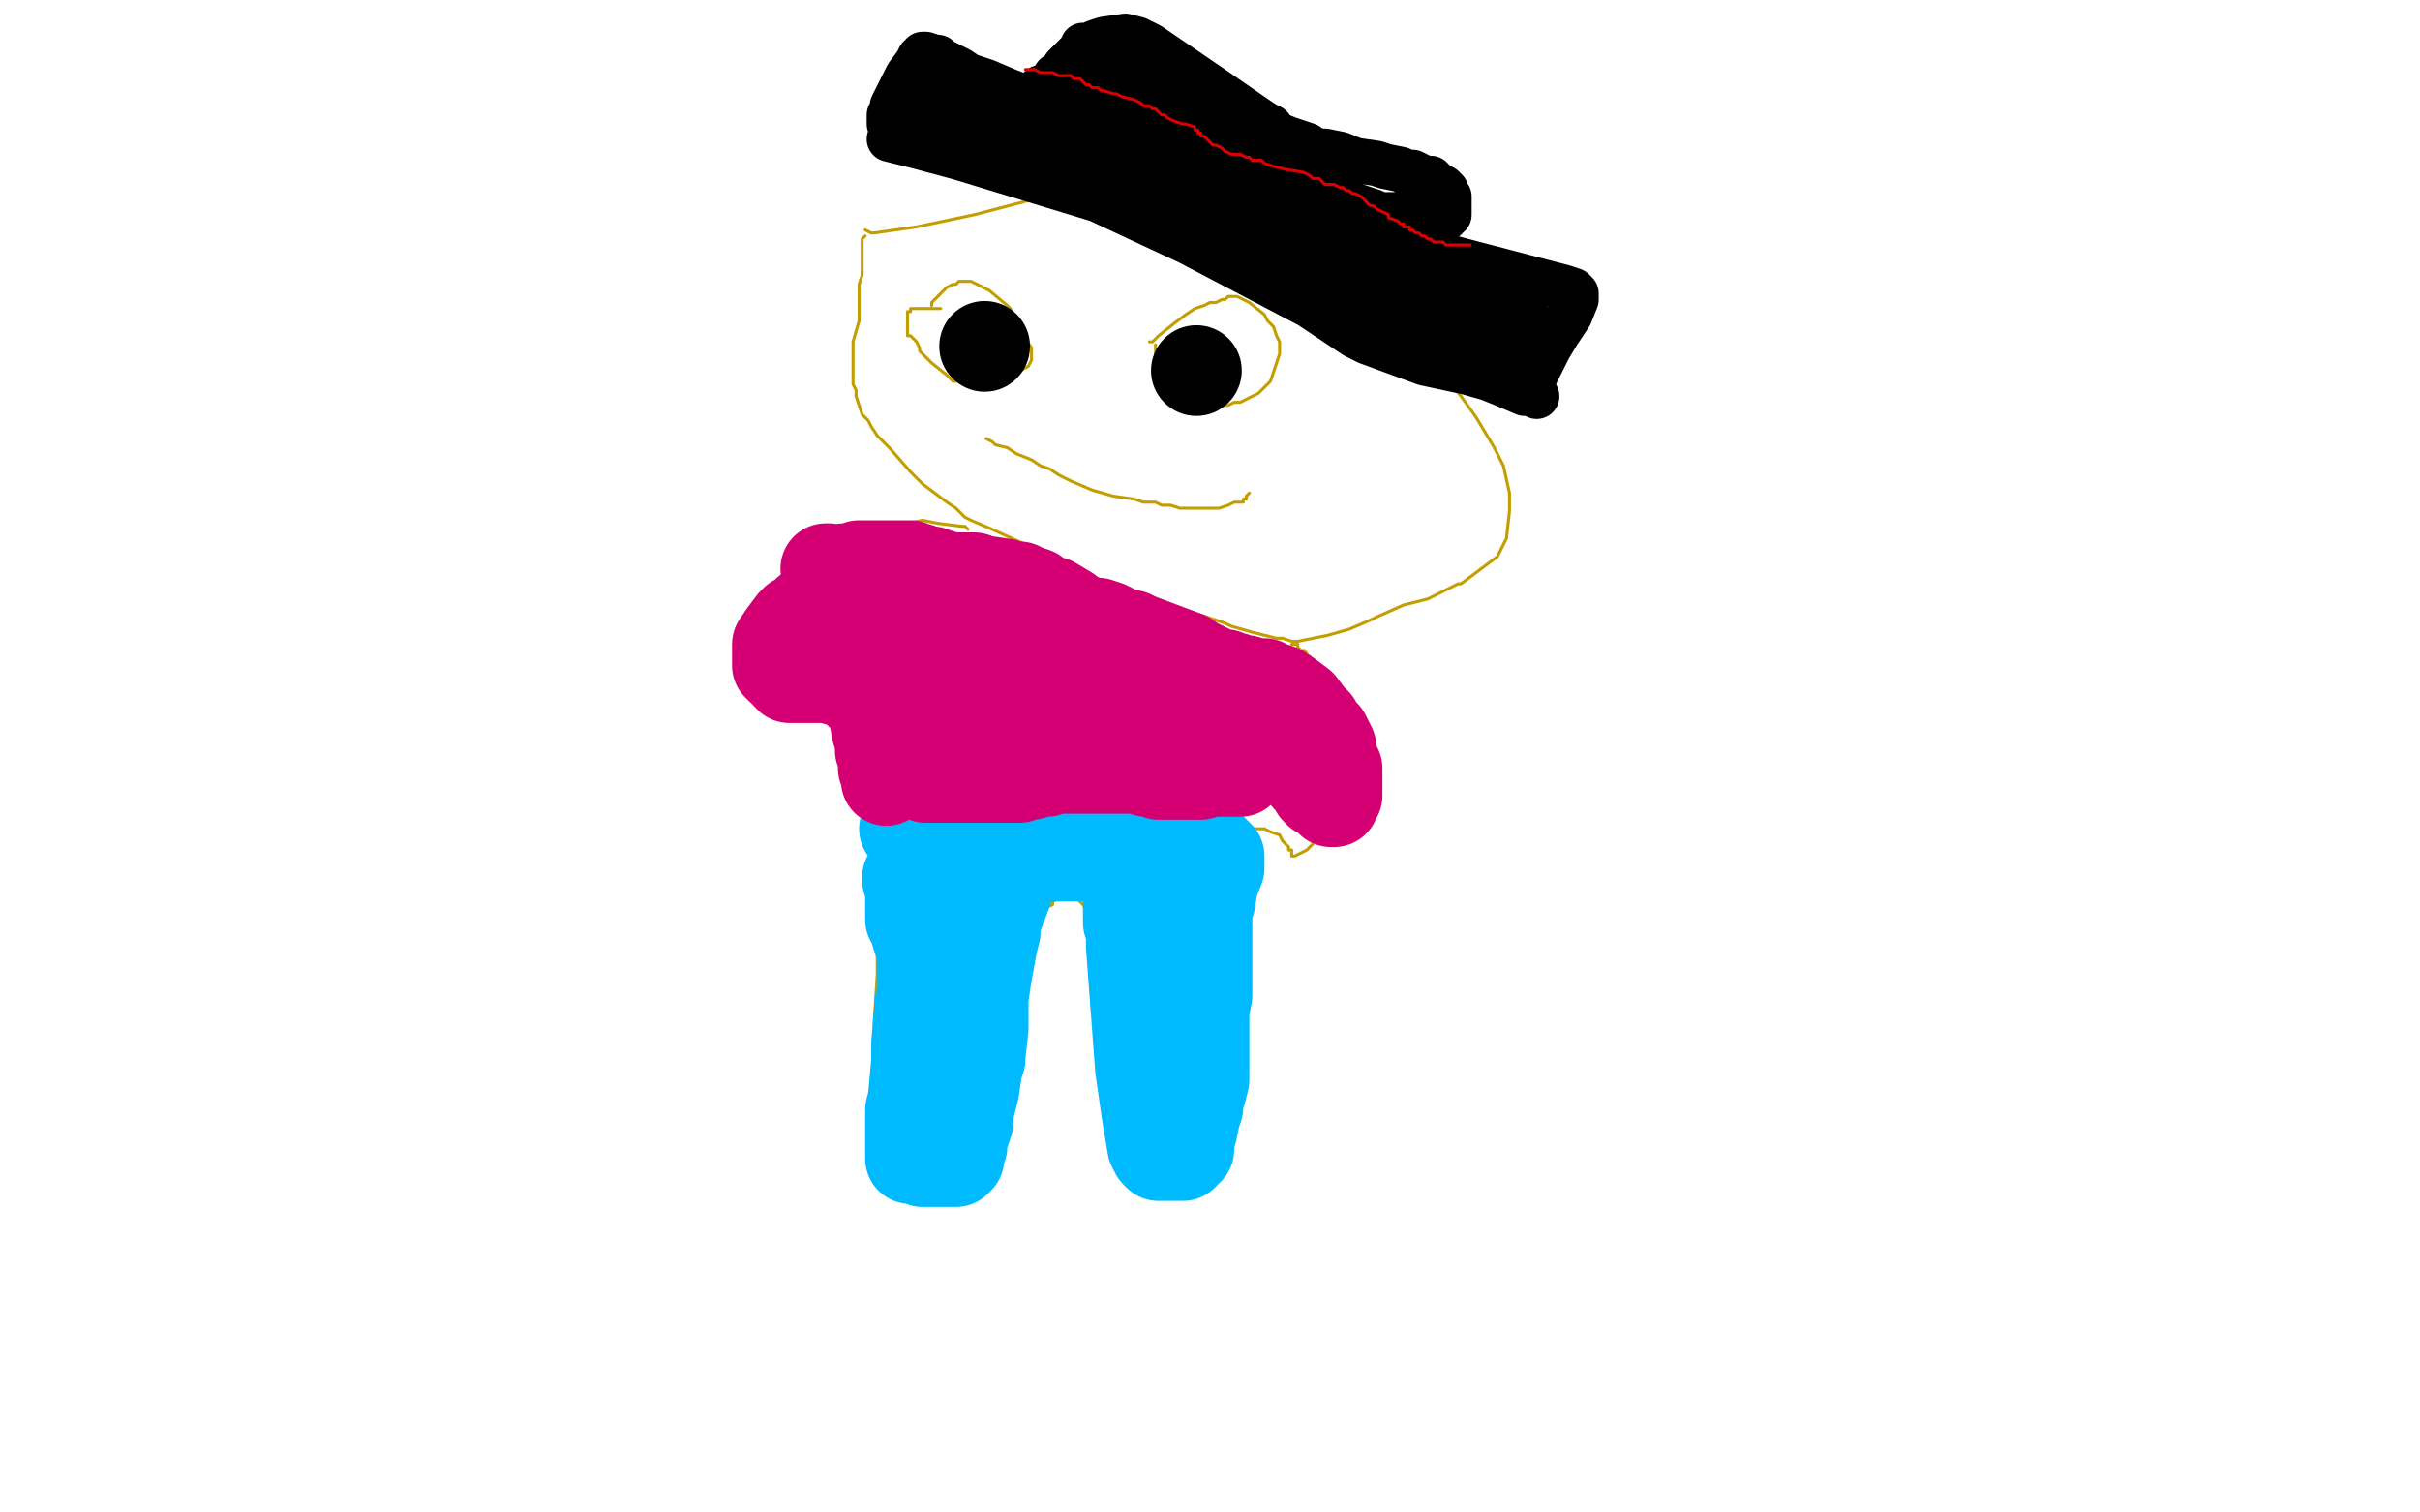
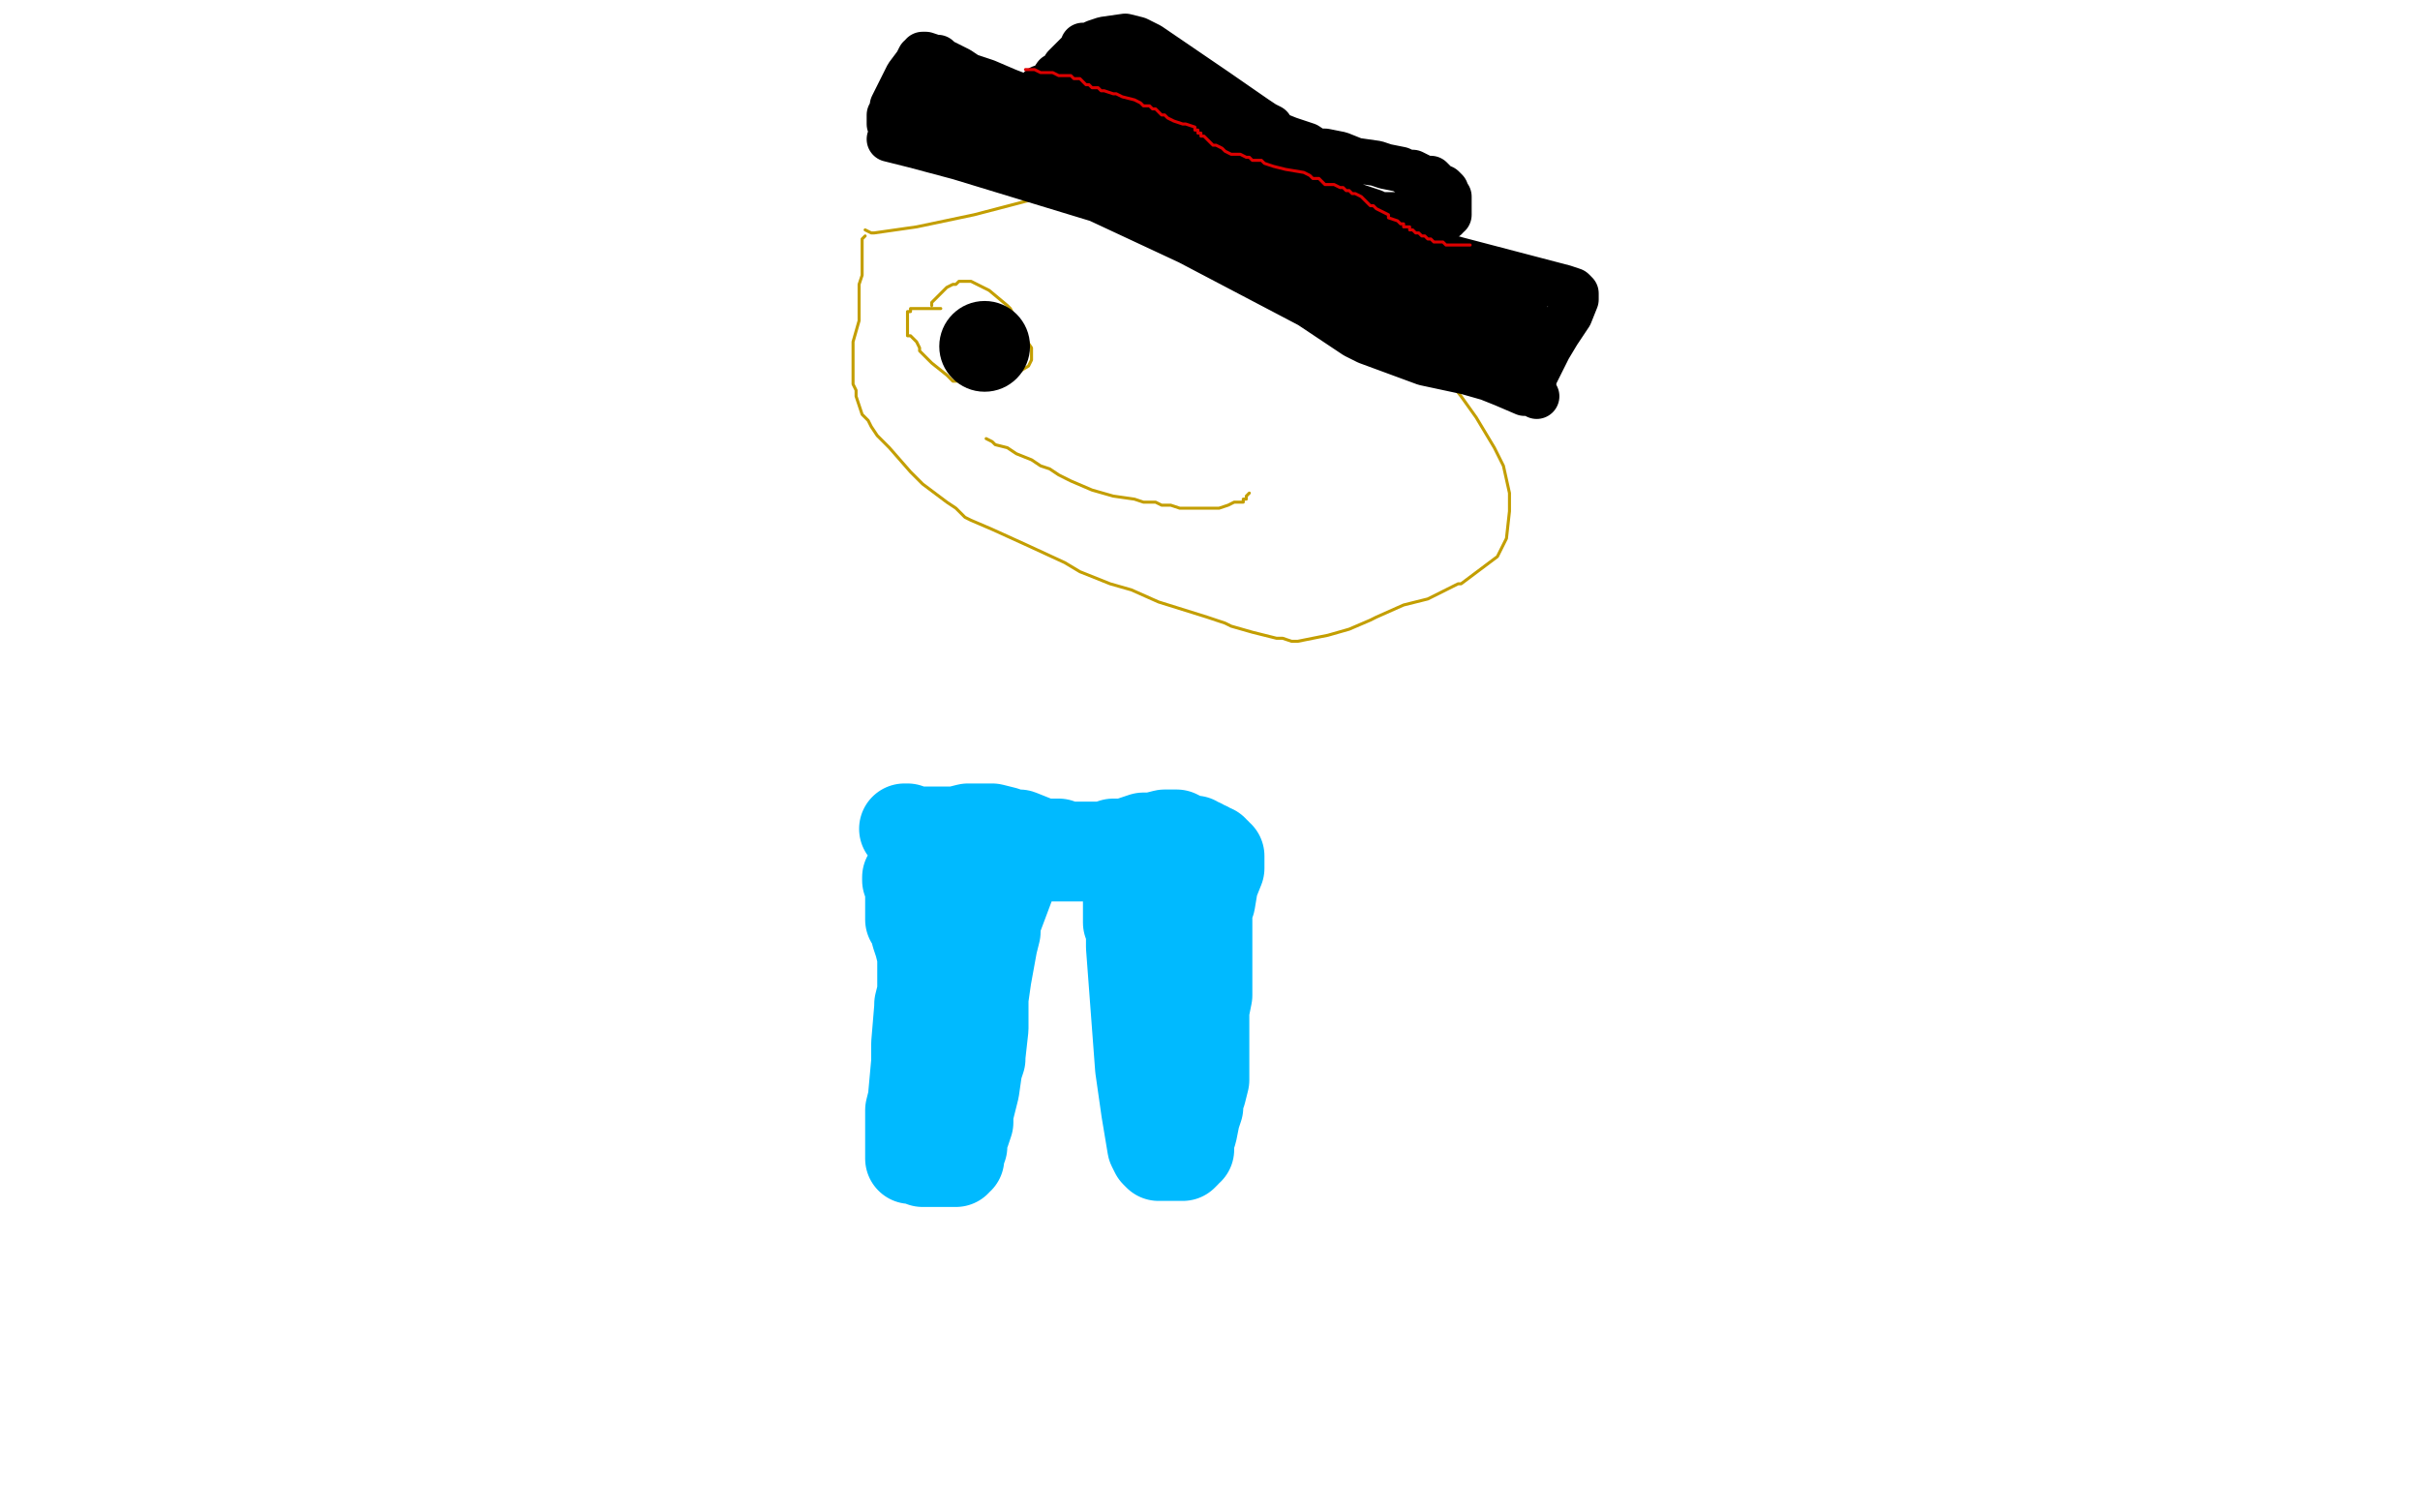
<svg xmlns="http://www.w3.org/2000/svg" width="800" height="500" version="1.1" style="stroke-antialiasing: false">
  <desc>This SVG has been created on https://colorillo.com/</desc>
  <rect x="0" y="0" width="800" height="500" style="fill: rgb(255,255,255); stroke-width:0" />
  <polyline points="308,101 308,100 308,100 310,98 310,98 313,95 313,95 315,94 315,94 316,94 316,94 317,93 317,93 318,93 318,93 321,93 327,96 333,101 334,102 335,104 336,105 337,107 339,111 339,112 341,115 341,117 341,118 341,119 340,121 335,124 331,126 328,127 326,127 325,127 323,127 321,127 317,126 316,126 315,126 313,124 308,120 304,116 304,115 303,113 302,112 301,111 300,111 300,109 300,107 300,106 300,105 300,104 300,103 301,103 301,102 303,102 304,102 305,102 306,102 308,102 309,102 310,102 311,102" style="fill: none; stroke: #c39e00; stroke-width: 1; stroke-linejoin: round; stroke-linecap: round; stroke-antialiasing: false; stroke-antialias: 0; opacity: 1.0" />
-   <polyline points="380,113 381,113 381,113 383,111 383,111 388,107 388,107 392,104 392,104 395,102 395,102 398,101 398,101 400,100 400,100 402,100 404,99 405,99 406,98 407,98 409,98 413,100 418,104 419,106 421,108 422,111 423,113 423,114 423,115 423,117 422,120 421,123 420,126 419,127 417,129 416,130 414,131 412,132 410,133 408,133 406,134 404,134 402,134 397,134 395,133 392,132 392,131 390,131 389,131 389,130 388,130 387,129 386,128 385,128 385,127 384,124 383,122 383,121 382,121 382,120 382,119 382,118 382,117 382,116 382,115 382,114" style="fill: none; stroke: #c39e00; stroke-width: 1; stroke-linejoin: round; stroke-linecap: round; stroke-antialiasing: false; stroke-antialias: 0; opacity: 1.0" />
  <polyline points="286,76 288,77 288,77 289,77 289,77 303,75 303,75 322,71 322,71 345,65 345,65 350,63 350,63 353,62 354,62 356,62 359,62 362,62 369,62 373,62 376,62 378,62 382,63 391,65 394,66 398,67 400,68 407,72 413,76 424,82 432,87 446,94 451,97 458,103 469,113 475,121 483,131 488,138 494,148 497,154 499,163 499,169 498,178 496,182 495,184 483,193 482,193 472,198 464,200 455,204 453,205 446,208 439,210 434,211 429,212 427,212 424,211 422,211 418,210 414,209 407,207 405,206 399,204 383,199 374,195 367,193 357,189 352,186 339,180 328,175 321,172 319,171 318,170 316,168 313,166 305,160 301,156 294,148 290,144 288,141 287,139 286,138 285,137 283,131 283,129 282,127 282,125 282,119 282,118 282,117 282,113 284,106 284,105 284,104 284,103 284,94 285,91 285,89 285,88 285,87 285,86 285,85 285,84 285,83 285,82 285,81 285,80 285,79 286,78" style="fill: none; stroke: #c39e00; stroke-width: 1; stroke-linejoin: round; stroke-linecap: round; stroke-antialiasing: false; stroke-antialias: 0; opacity: 1.0" />
  <polyline points="326,145 328,146 328,146 329,147 329,147 333,148 333,148 336,150 336,150 341,152 341,152 344,154 347,155 350,157 354,159 361,162 368,164 375,165 378,166 380,166 382,166 384,167 387,167 390,168 393,168 396,168 398,168 399,168 400,168 403,168 406,167 408,166 409,166 410,166 411,166 411,165 412,165 412,164 413,163" style="fill: none; stroke: #c39e00; stroke-width: 1; stroke-linejoin: round; stroke-linecap: round; stroke-antialiasing: false; stroke-antialias: 0; opacity: 1.0" />
-   <polyline points="320,175 319,174 319,174 318,174 318,174 310,173 310,173 305,172 305,172 300,173 300,173 296,173 296,173 291,174 291,174 280,178 270,184 268,185 266,187 263,190 261,194 259,197 256,204 256,206 255,208 255,209 255,210 255,211 255,215 255,217 256,218 258,219 264,220 272,218 276,216 279,216 280,216 281,216 284,218 290,226 291,229 293,243 294,248 294,255 294,259 294,263 294,270 294,277 294,278 294,279 293,282 292,288 291,297 291,302 290,307 290,316 290,322 289,338 290,349 290,358 290,362 290,367 290,368 290,369 290,370 290,371 290,372 291,373 292,373 296,372 307,364 324,343 331,331 339,314 339,312 343,306 346,300 348,299 348,298 350,297 351,296 352,296 353,296 354,296 355,296 358,299 362,306 364,318 364,324 366,336 366,341 368,349 369,355 371,362 372,369 373,372 373,373 373,374 374,374 374,375 375,376 376,375 380,374 383,371 388,366 390,360 394,348 399,328 400,319 401,307 402,301 403,297 404,293 405,290 406,287 406,285 407,282 408,280 408,278 409,277 409,276 410,276 410,275 414,274 417,274 418,274 420,275 423,276 424,278 426,280 426,281 427,281 427,282 427,283 428,283 432,281 434,279 434,278 434,277 444,242 444,238 444,236 443,236 441,231 440,227 438,222 437,222 436,221 435,220 435,219 434,218 433,218 433,217 432,217 432,216 431,215 430,215 429,214 429,213 428,213 427,213" style="fill: none; stroke: #c39e00; stroke-width: 1; stroke-linejoin: round; stroke-linecap: round; stroke-antialiasing: false; stroke-antialias: 0; opacity: 1.0" />
  <polyline points="294,46 302,48 302,48 317,52 317,52 363,66 363,66 393,80 393,80 433,101 433,101 448,111 452,113 471,120 485,123 492,125 497,127 504,130 507,130 508,131 507,130 507,129 507,125 510,119 512,115 515,110 517,107 519,104 521,99 521,98 521,97 520,96 517,95 475,84 462,81 451,78 435,73 421,66 403,55 380,46 358,38 346,35 333,30 326,27 320,25 317,23 313,21 311,20 310,19 309,19 306,18 305,18 305,19 304,19 303,21 300,25 295,35 295,37 294,38 294,39 294,40 294,41 295,41 297,40 299,40 301,40 302,40 305,40 315,42 327,44 329,44 336,47 349,52 358,57 363,59 368,62 373,65 379,68 386,72 388,74 395,78 401,81 405,83 408,85 413,88 436,99 452,106 454,107 456,108 459,110 477,118 480,120 481,121 484,121 486,122 489,123 491,123 493,124 494,124 496,125" style="fill: none; stroke: #000000; stroke-width: 15; stroke-linejoin: round; stroke-linecap: round; stroke-antialiasing: false; stroke-antialias: 0; opacity: 1.0" />
  <polyline points="496,125 497,125 498,125 499,125 501,124 502,124 503,123 503,122 503,121 503,120 503,119 504,118 504,116 504,115 504,114 504,113 504,112 504,111 505,111 505,110 505,109 505,108 505,107 505,105 504,103 502,100 500,99 496,97 492,96 490,96 488,95 487,95 486,95 485,95 480,94 476,93 472,92 466,91 461,90 460,90 457,89 455,88 452,87 449,86 445,85 439,82 435,81 434,80 432,80 429,78 427,77 424,75 419,72 416,70 410,67 404,64 402,63 398,61 395,60 393,59 389,57 384,55 381,54 379,53 375,52 369,49 363,47 359,46 356,45 353,44 349,43 346,42 344,42 343,41 341,41 339,40 338,39 333,38 329,36 326,36 325,35 323,34 322,34 321,34 319,33 317,33 316,32 315,32 314,32 313,31 312,31 311,31 308,31 307,31 306,31 305,31 306,31 312,33 317,35 321,37 327,40 329,42 331,43 334,44 340,46 346,49 349,51 352,52 362,57 369,60 380,66 384,68 387,70 392,72 404,78 428,87 432,89 434,89 435,90 440,91 443,92 444,92 446,93 448,93 453,95 456,97 460,98 463,99 467,101 469,102 472,104 475,104 477,105 478,106 481,107 483,107 487,108 490,109 492,110 494,111 495,111 495,112 496,112 497,113 497,114 498,114" style="fill: none; stroke: #000000; stroke-width: 15; stroke-linejoin: round; stroke-linecap: round; stroke-antialiasing: false; stroke-antialias: 0; opacity: 1.0" />
  <polyline points="343,30 344,29 344,29 347,28 347,28 349,25 349,25 351,24 351,24 352,22 352,22 353,21 353,21 354,20 357,17 358,16 358,15 359,15 360,15 362,14 365,13 372,12 376,13 378,14 380,15 402,30 415,39 418,41 420,42 421,44 426,46 432,48 435,50 438,50 443,51 448,53 455,54 458,55 463,56 465,57 467,57 471,59 473,59 474,60 476,62 477,62 478,63 478,64 479,65 479,68 479,69 479,70 479,71 478,71 478,72 475,72 461,71 458,71 456,71 454,70 451,69 448,68 447,68 446,68 444,67 441,66 440,65 437,64 435,64 433,62 432,62 428,59 426,59 424,58 421,56 420,55 416,54 413,53 412,52 409,51 408,51 405,49 402,47 400,46 400,45 397,43 393,41 388,37 386,36 384,35 382,34 378,32 374,31 371,30 367,29 364,28 360,28 359,28 357,28 354,29 352,30 351,30 351,31 350,31 351,30 352,30 354,29 359,27 360,27 361,27 362,27 363,26 366,26 367,26 368,26 369,26 370,26 371,25 373,25 374,25 375,25 376,24 377,24 378,24 379,24 380,24" style="fill: none; stroke: #000000; stroke-width: 15; stroke-linejoin: round; stroke-linecap: round; stroke-antialiasing: false; stroke-antialias: 0; opacity: 1.0" />
  <polyline points="339,23 340,23 340,23 342,23 342,23 344,24 344,24 347,24 347,24 348,24 348,24 350,25 350,25 352,25 354,25 355,26 357,26 358,27 359,28 360,28 361,29 362,29 363,29 364,30 365,30 368,31 369,31 371,32 375,33 377,34 378,35 380,35 381,36 382,36 383,37 384,38 385,38 386,39 388,40 391,41 392,41 395,42 395,43 396,43 396,44 397,44 397,45 398,45 399,46 401,48 402,48 404,49 405,50 407,51 409,51 410,51 412,52 413,52 414,53 417,53 418,54 421,55 425,56 431,57 433,58 434,59 435,59 436,59 437,60 438,61 439,61 441,61 443,62 444,62 445,63 446,63 447,64 448,64 450,65 451,66 452,67 453,68 454,68 455,69 457,70 459,71 459,72 462,73 463,74 464,74 464,75 466,75 466,76 467,76 468,77 469,77 470,78 471,78 472,79 473,79 474,80 475,80 476,80 477,80 478,81 479,81 480,81 481,81 482,81 483,81 484,81 485,81 486,81" style="fill: none; stroke: #dc0000; stroke-width: 1; stroke-linejoin: round; stroke-linecap: round; stroke-antialiasing: false; stroke-antialias: 0; opacity: 1.0" />
  <circle cx="325.5" cy="114.5" r="15" style="fill: #000000; stroke-antialiasing: false; stroke-antialias: 0; opacity: 1.0" />
-   <circle cx="395.5" cy="122.5" r="15" style="fill: #000000; stroke-antialiasing: false; stroke-antialias: 0; opacity: 1.0" />
  <polyline points="299,274 300,274 300,274 302,275 302,275 305,275 305,275 306,275 306,275 308,275 308,275 310,275 310,275 311,275 312,275 314,275 316,275 320,274 323,274 324,274 325,274 326,274 328,274 332,275 334,276 337,276 342,278 345,279 348,279 350,279 352,280 360,280 362,280 364,280 365,280 368,279 372,279 378,277 381,277 385,276 387,276 389,276 391,277 394,278 395,278 396,279 397,279 398,280 399,280 400,281 401,281 401,282 402,282 402,283 403,283 403,284 403,287 401,292 400,298 399,300 399,303 399,315 399,322 399,329 398,334 398,338 398,349 398,357 397,361 396,363 396,364 396,366 395,369 394,374 393,377 393,378 393,380 392,380 392,381 391,382 390,382 389,382 388,382 386,382 385,382 384,382 383,382 382,381 381,379 379,367 377,353 374,313 374,308 374,307 373,305 373,289 373,283 373,282 372,282 369,282 368,282 365,282 364,282 362,282 359,283 357,283 355,283 353,283 350,283 349,283 347,283 346,283 345,283 344,283 343,283 342,283 341,283 340,283 339,283 338,284 336,286 335,289 332,297 329,305 329,308 328,312 326,323 325,330 325,340 324,349 324,350 323,353 322,360 320,368 320,371 319,374 318,376 318,379 317,380 317,381 317,382 317,383 316,383 316,384 315,384 313,384 311,384 310,384 309,384 308,384 307,384 305,384 303,383 302,383 301,383 301,382 301,380 301,376 301,374 301,373 301,371 301,370 301,367 302,363 302,362 303,351 303,345 304,333 304,332 305,328 305,322 305,317 305,316 305,315 305,314 305,310 305,308 305,307 305,306 304,306 304,304 304,302 303,300 303,299 303,298 302,298 302,296 301,293 301,292 300,291 300,290 300,291 301,292 301,296 301,299 301,301 301,302 301,304 302,305 303,309 304,312 305,316 306,319 306,323 307,325 307,328 308,333 309,335 309,337 310,342 311,345 311,348 311,350 311,351 311,353 311,354 310,354 310,355 309,353 309,343 310,326 310,322 310,317 310,316 310,315 311,313 312,311 313,310 316,305 317,302 317,301 317,300 317,299 318,299 318,298 318,297" style="fill: none; stroke: #00baff; stroke-width: 30; stroke-linejoin: round; stroke-linecap: round; stroke-antialiasing: false; stroke-antialias: 0; opacity: 1.0" />
-   <polyline points="293,258 293,256 293,256 292,254 292,254 292,250 292,250 291,248 291,248 291,246 291,244 291,243 290,242 289,237 289,235 288,233 287,232 287,231 286,231 285,230 285,229 284,228 283,227 282,227 281,226 280,226 279,225 277,225 275,224 274,224 271,224 270,224 269,224 268,224 267,224 266,224 265,224 264,224 263,224 262,224 261,224 260,223 259,221 258,221 258,220 257,220 257,218 257,215 257,214 257,213 259,210 262,206 263,205 265,204 267,202 269,202 271,201 272,200 273,200 275,199 276,199 277,198 279,198 280,198 281,197 284,196 285,195 286,195 288,195 292,194 294,195 295,195 296,194 298,194 299,194 300,194 301,193 303,193 306,192 307,191 309,191 310,191 311,191 312,191 313,191 314,191 317,191 322,191 325,192 332,193 334,194 335,194 337,194 337,195 339,195 342,196 343,197 345,198 346,199 348,199 353,202 355,204 356,204 357,205 361,206 363,206 366,207 370,209 373,210 374,210 376,211 384,214 392,217 395,219 396,220 397,220 401,222 404,223 405,223 407,224 408,224 409,225 410,225 412,225 415,226 418,226 419,227 420,227 423,228 426,230 430,233 433,237 434,238 435,239 435,240 437,242 438,243 439,245 440,247 440,248 440,250 442,254 442,258 442,259 442,260 442,261 442,262 442,263 441,264 441,265 440,265 439,264 438,263 437,262 436,262 435,261 435,260 434,258 432,257 432,256 431,255 431,254 430,252 429,251 428,250 427,249 426,249 425,248 423,247 421,246 420,246 419,245 418,245 417,245 415,245 414,245 412,246 411,246 410,247 409,247 408,248 406,249 405,250 405,251 404,251 403,252 402,252 401,252 400,253 398,253 395,254 393,254 391,254 389,254 386,254 384,254 382,254 379,254 376,254 373,254 371,254 369,254 367,254 363,254 358,254 356,254 354,254 352,254 350,254 349,254 346,254 342,254 337,254 336,254 332,254 331,254 330,254 326,253 325,253 322,253 320,252 317,251 313,249 311,248 309,247 308,245 306,242 305,242 303,236 302,235 301,231 299,229 295,224 294,223 291,215 290,214 290,213 298,206 302,204 304,204 308,203 315,205 318,205 323,207 328,210 343,215 346,216 351,218 360,221 368,223 371,224 372,224 383,227 387,228 389,229 392,231 393,232 393,233 391,234 358,238 353,238 350,238 346,237 344,237 339,236 335,234 333,234 331,233 329,233 326,232 325,232 324,232 324,231 322,231 321,231 320,230 319,230 318,230 317,230 315,230 314,230 312,230 311,230 311,231 310,231 310,232 309,233 308,234 308,235 307,236 306,237 306,238 305,239 305,240 305,241 304,241 304,242 304,243 304,244 304,245 304,246 304,247 304,248 304,249 304,250 304,251 304,252 304,253 305,253 305,254 305,255 306,255 306,256 306,257 307,257 308,257 309,257 310,257 311,257 312,257 313,257 314,257 315,257 316,257 317,257 318,257 319,257 320,257 321,257 322,257 323,257 324,257 325,257 326,257 327,257 328,257 329,257 331,257 334,257 335,257 336,257 337,257 339,256 341,256 344,255 346,255 349,254 350,254 351,254 353,253 354,253 356,253 359,253 361,253 362,253 363,253 365,253 367,253 370,253 372,253 373,253 375,254 376,254 377,254 379,255 380,255 382,255 383,256 384,256 385,256 386,256 387,256 388,256 389,256 390,256 391,256 392,256 393,256 394,256 395,256 396,256 397,256 399,255 400,255 401,255 402,255 403,255 404,255 405,255 406,255 407,255 408,255 409,255 410,255" style="fill: none; stroke: #d40073; stroke-width: 30; stroke-linejoin: round; stroke-linecap: round; stroke-antialiasing: false; stroke-antialias: 0; opacity: 1.0" />
-   <polyline points="273,188 274,188 274,188 274,189 274,189 275,189 275,189 276,189 276,189 277,189 277,189 278,189 279,188 282,188 284,187 285,187 286,187 287,187 289,187 291,187 292,187 294,187 296,187 298,187 299,187 301,187 302,188 304,188 305,189 306,189 308,189 310,190 311,190 311,191 312,191 314,191 315,192 319,192 321,193 323,194 325,195 326,195 328,196 330,197 331,198 332,198" style="fill: none; stroke: #d40073; stroke-width: 30; stroke-linejoin: round; stroke-linecap: round; stroke-antialiasing: false; stroke-antialias: 0; opacity: 1.0" />
</svg>